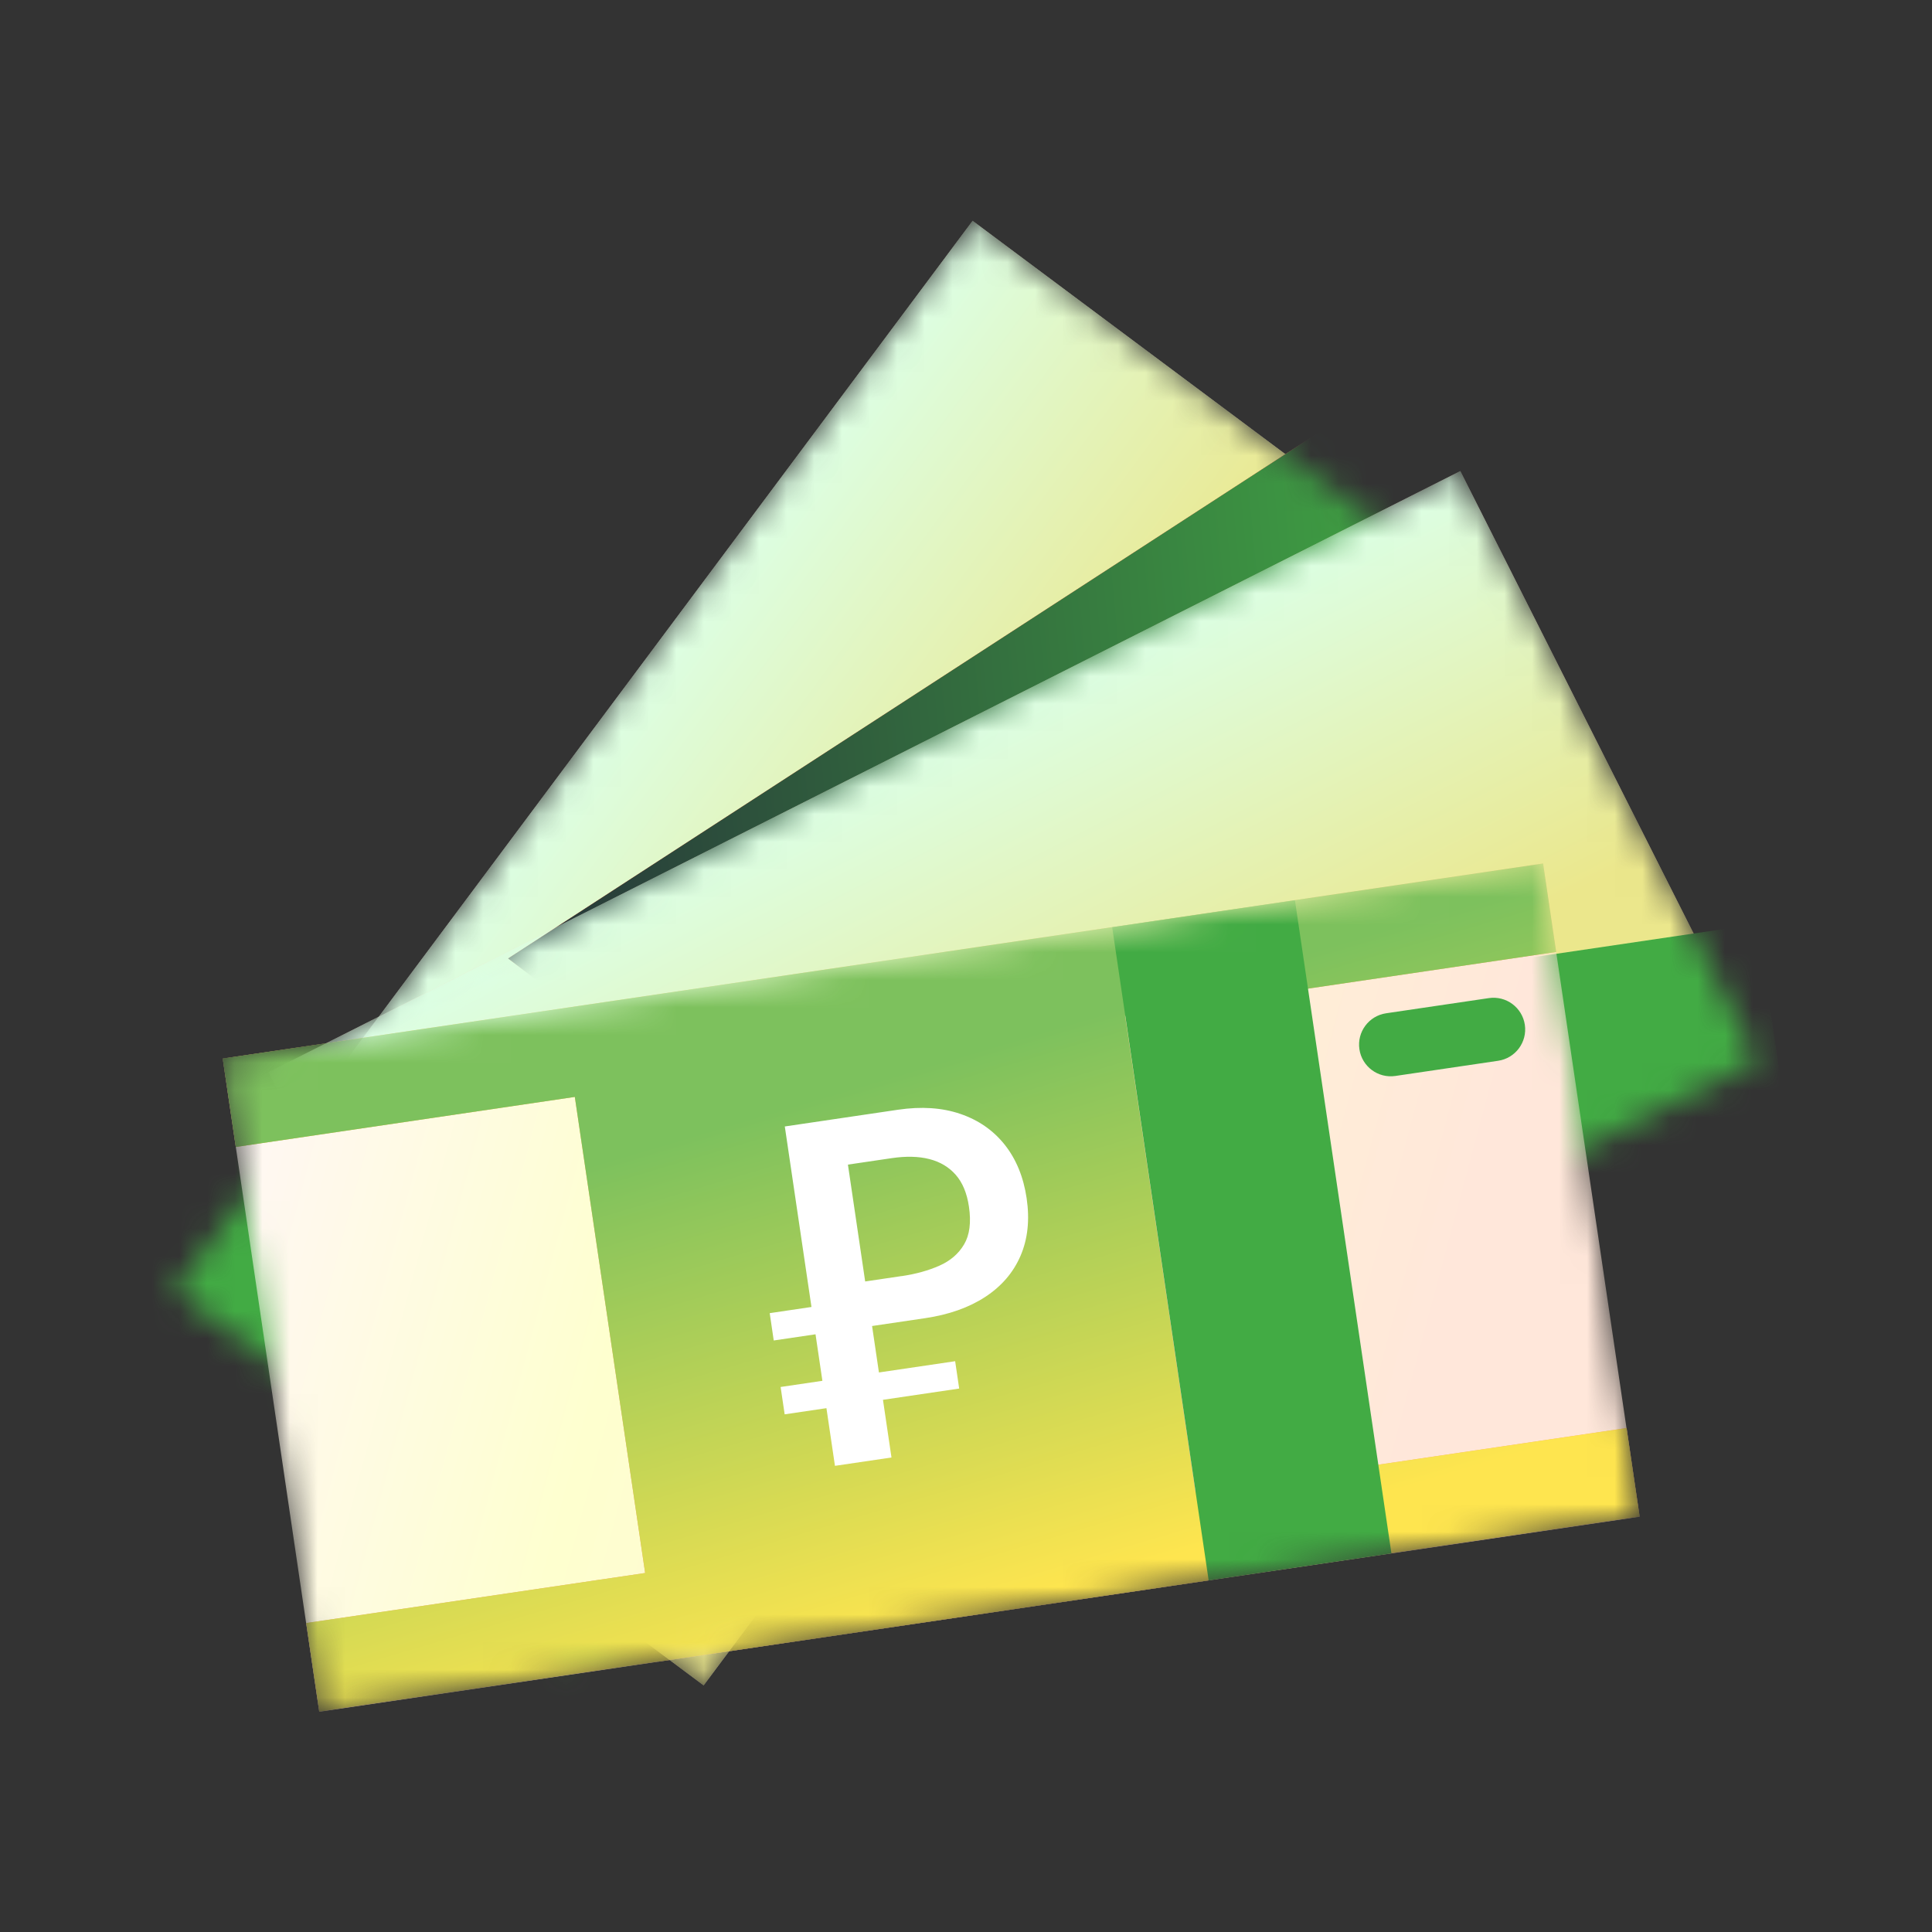
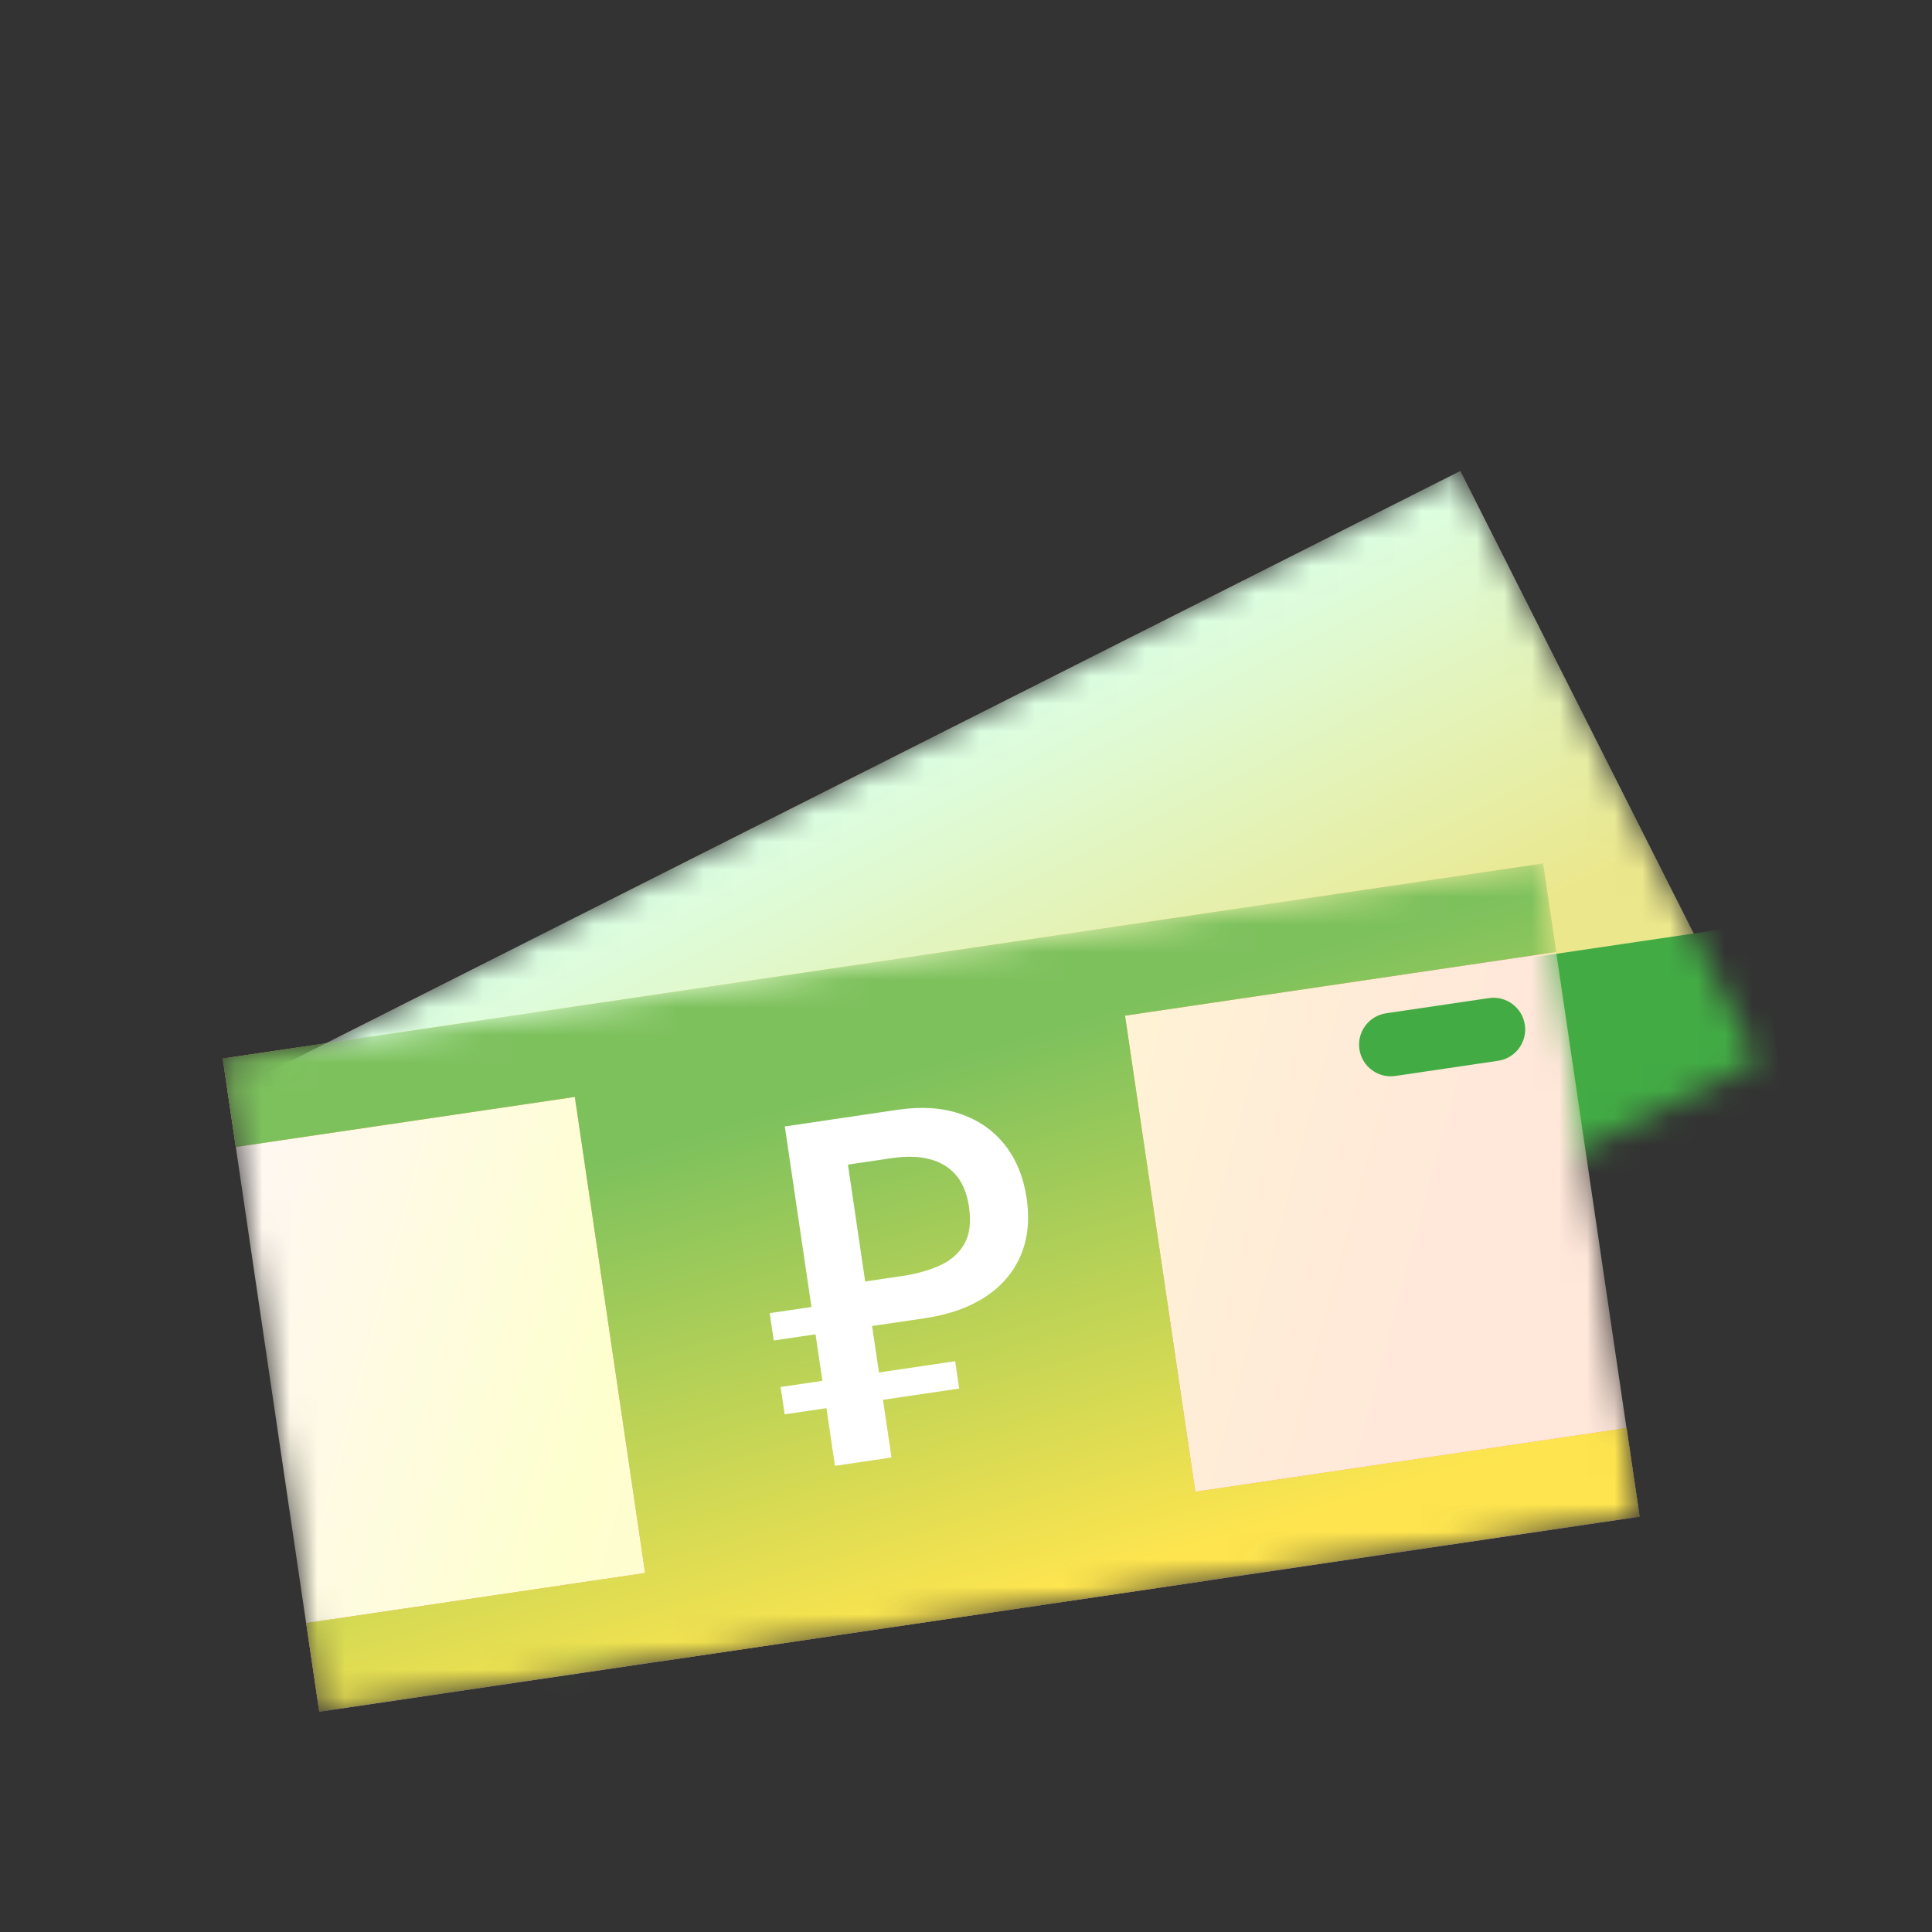
<svg xmlns="http://www.w3.org/2000/svg" width="70" height="70" viewBox="0 0 70 70" fill="none">
  <rect x="0" y="0" width="70" height="70" fill="#333333" stroke="none" />
  <mask id="mask0_29372_221753" style="mask-type:alpha" maskUnits="userSpaceOnUse" x="6" y="8" width="49" height="54">
-     <path d="M35.239 8L6.32 46.76L25.494 61.065L54.412 22.306L35.239 8Z" fill="white" />
-   </mask>
+     </mask>
  <g mask="url(#mask0_29372_221753)">
    <path d="M35.239 8L6.32 46.76L25.494 61.065L54.412 22.306L35.239 8Z" fill="url(#paint0_linear_29372_221753)" />
    <path d="M35.239 8L6.32 46.76L25.494 61.065L54.412 22.306L35.239 8Z" fill="url(#paint1_linear_29372_221753)" />
    <path d="M47.794 15.662L18.411 34.727L20.283 36.145L53.893 19.635L47.794 15.662Z" fill="#FA552D" />
-     <path d="M47.794 15.662L18.411 34.727L20.283 36.145L53.893 19.635L47.794 15.662Z" fill="url(#paint2_linear_29372_221753)" />
    <path d="M47.794 15.662L18.411 34.727L20.283 36.145L53.893 19.635L47.794 15.662Z" fill="url(#paint3_linear_29372_221753)" />
    <rect x="5.258" y="40.639" width="10.484" height="13.283" fill="#42AB44" />
  </g>
  <mask id="mask1_29372_221753" style="mask-type:alpha" maskUnits="userSpaceOnUse" x="9" y="17" width="55" height="44">
    <path d="M52.911 17.068L9.734 38.849L20.509 60.207L63.685 38.427L52.911 17.068Z" fill="white" />
  </mask>
  <g mask="url(#mask1_29372_221753)">
    <path d="M52.911 17.068L9.734 38.849L20.509 60.207L63.685 38.427L52.911 17.068Z" fill="#FFCDBD" />
    <path d="M52.911 17.068L9.734 38.849L20.509 60.207L63.685 38.427L52.911 17.068Z" fill="url(#paint4_linear_29372_221753)" />
    <path d="M63.684 33.48L15.844 40.546L19.339 64.212L67.179 57.145L63.684 33.48Z" fill="#42AB44" />
  </g>
  <mask id="mask2_29372_221753" style="mask-type:alpha" maskUnits="userSpaceOnUse" x="8" y="31" width="52" height="32">
    <path d="M55.91 31.289L8.07 38.355L11.566 62.021L59.406 54.955L55.91 31.289Z" fill="white" />
  </mask>
  <g mask="url(#mask2_29372_221753)">
    <path d="M55.91 31.289L8.07 38.355L11.566 62.021L59.406 54.955L55.91 31.289Z" fill="url(#paint5_linear_29372_221753)" />
    <path fill-rule="evenodd" clip-rule="evenodd" d="M55.91 31.285L8.07 38.352L8.544 41.557L20.827 39.743L23.375 56.993L11.095 58.806L11.568 62.012L23.848 60.199L23.849 60.206L43.784 57.262L43.783 57.254L59.408 54.946L58.935 51.74L43.309 54.048L40.762 36.799L56.384 34.491L55.91 31.285Z" fill="url(#paint6_linear_29372_221753)" />
    <path fill-rule="evenodd" clip-rule="evenodd" d="M55.91 31.285L8.07 38.352L8.544 41.557L20.827 39.743L23.375 56.993L11.095 58.806L11.568 62.012L23.848 60.199L23.849 60.206L43.784 57.262L43.783 57.254L59.408 54.946L58.935 51.74L43.309 54.048L40.762 36.799L56.384 34.491L55.91 31.285Z" fill="url(#paint7_linear_29372_221753)" />
-     <path d="M46.918 32.618L40.297 33.596L43.792 57.261L50.414 56.283L46.918 32.618Z" fill="#42AB44" />
    <path d="M54.28 38.434L50.557 38.984C49.93 39.077 49.346 38.643 49.254 38.016C49.161 37.389 49.595 36.806 50.221 36.713L53.945 36.163C54.572 36.071 55.155 36.504 55.248 37.131C55.34 37.758 54.907 38.342 54.28 38.434Z" fill="#42AB44" />
    <path d="M32.297 52.808L30.252 53.11L29.548 48.344L28.034 48.568L27.888 47.578L29.401 47.354L28.435 40.814L32.535 40.208C33.382 40.083 34.134 40.133 34.793 40.358C35.452 40.582 35.989 40.955 36.404 41.477C36.818 42 37.083 42.644 37.197 43.414C37.312 44.194 37.239 44.89 36.976 45.5C36.713 46.109 36.285 46.606 35.693 46.992C35.1 47.378 34.376 47.633 33.524 47.759L31.597 48.044L32.3 52.808L32.297 52.808ZM34.607 49.319L34.753 50.31L28.43 51.244L28.283 50.253L34.607 49.319ZM32.671 46.236C33.181 46.161 33.635 46.035 34.034 45.859C34.431 45.683 34.731 45.427 34.931 45.086C35.132 44.747 35.191 44.292 35.107 43.721C35.035 43.233 34.876 42.849 34.629 42.567C34.382 42.285 34.061 42.094 33.67 41.995C33.278 41.895 32.823 41.886 32.307 41.962L30.722 42.196L31.347 46.43L32.671 46.234L32.671 46.236Z" fill="white" />
  </g>
  <defs>
    <linearGradient id="paint0_linear_29372_221753" x1="17.411" y1="7.998" x2="28.13" y2="27.404" gradientUnits="userSpaceOnUse">
      <stop stop-color="#FEFFCF" />
      <stop offset="1" stop-color="#FFE7DA" />
    </linearGradient>
    <linearGradient id="paint1_linear_29372_221753" x1="20.779" y1="27.38" x2="33.343" y2="36.65" gradientUnits="userSpaceOnUse">
      <stop stop-color="#DCFFE5" />
      <stop offset="1" stop-color="#EBE78C" />
    </linearGradient>
    <linearGradient id="paint2_linear_29372_221753" x1="48.743" y1="17.895" x2="27.925" y2="29.75" gradientUnits="userSpaceOnUse">
      <stop stop-color="#FFA183" />
      <stop offset="1" stop-color="#FFA183" stop-opacity="0" />
    </linearGradient>
    <linearGradient id="paint3_linear_29372_221753" x1="47.773" y1="-45.596" x2="3.575" y2="-41.413" gradientUnits="userSpaceOnUse">
      <stop stop-color="#42AB44" />
      <stop offset="1" stop-color="#201B37" />
    </linearGradient>
    <linearGradient id="paint4_linear_29372_221753" x1="31.323" y1="27.958" x2="38.428" y2="41.861" gradientUnits="userSpaceOnUse">
      <stop stop-color="#DCFFE5" />
      <stop offset="1" stop-color="#EBE78C" />
    </linearGradient>
    <linearGradient id="paint5_linear_29372_221753" x1="8.501" y1="41.273" x2="51.041" y2="52.673" gradientUnits="userSpaceOnUse">
      <stop stop-color="#FFF7F4" />
      <stop offset="0.342" stop-color="#FEFFCF" />
      <stop offset="1" stop-color="#FFE7DA" />
      <stop offset="1" stop-color="#FFE7DA" />
    </linearGradient>
    <linearGradient id="paint6_linear_29372_221753" x1="21.294" y1="32.498" x2="30.665" y2="54.627" gradientUnits="userSpaceOnUse">
      <stop stop-color="#FFCA42" />
      <stop offset="1" stop-color="#FFA183" />
    </linearGradient>
    <linearGradient id="paint7_linear_29372_221753" x1="22.257" y1="41.973" x2="27.837" y2="60.76" gradientUnits="userSpaceOnUse">
      <stop stop-color="#7DC15D" />
      <stop offset="1" stop-color="#FEE54F" />
    </linearGradient>
  </defs>
</svg>